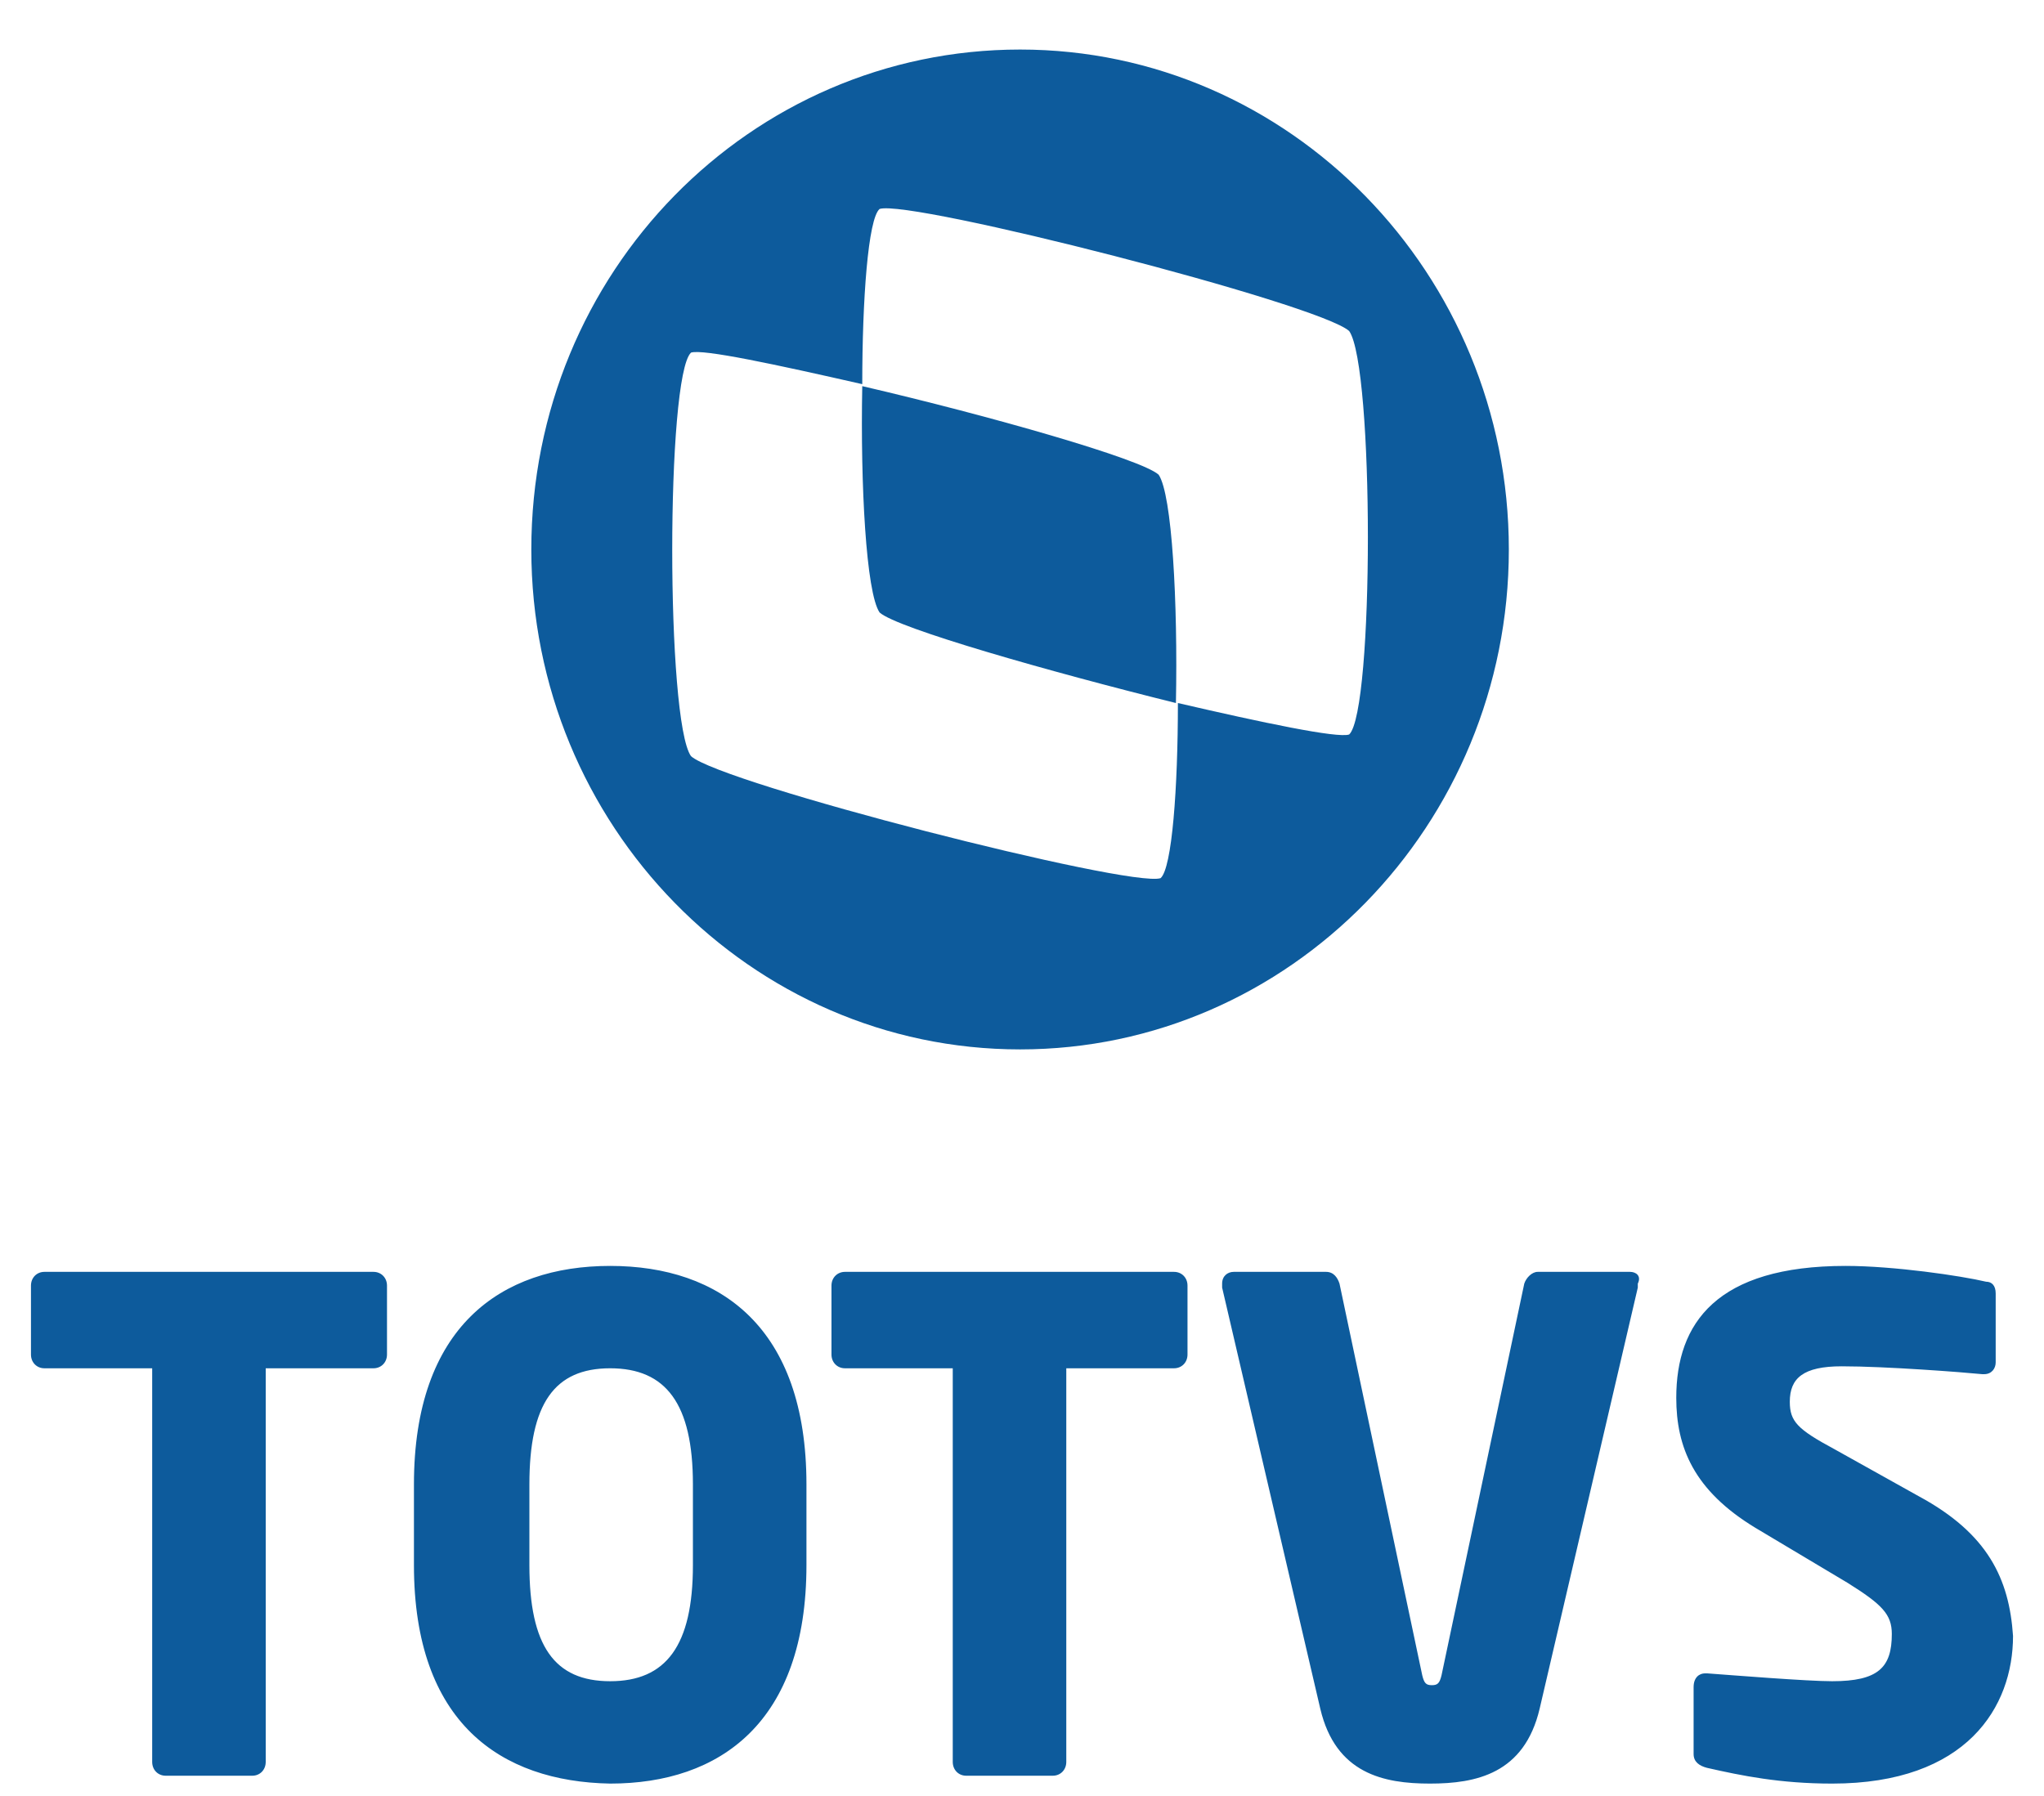
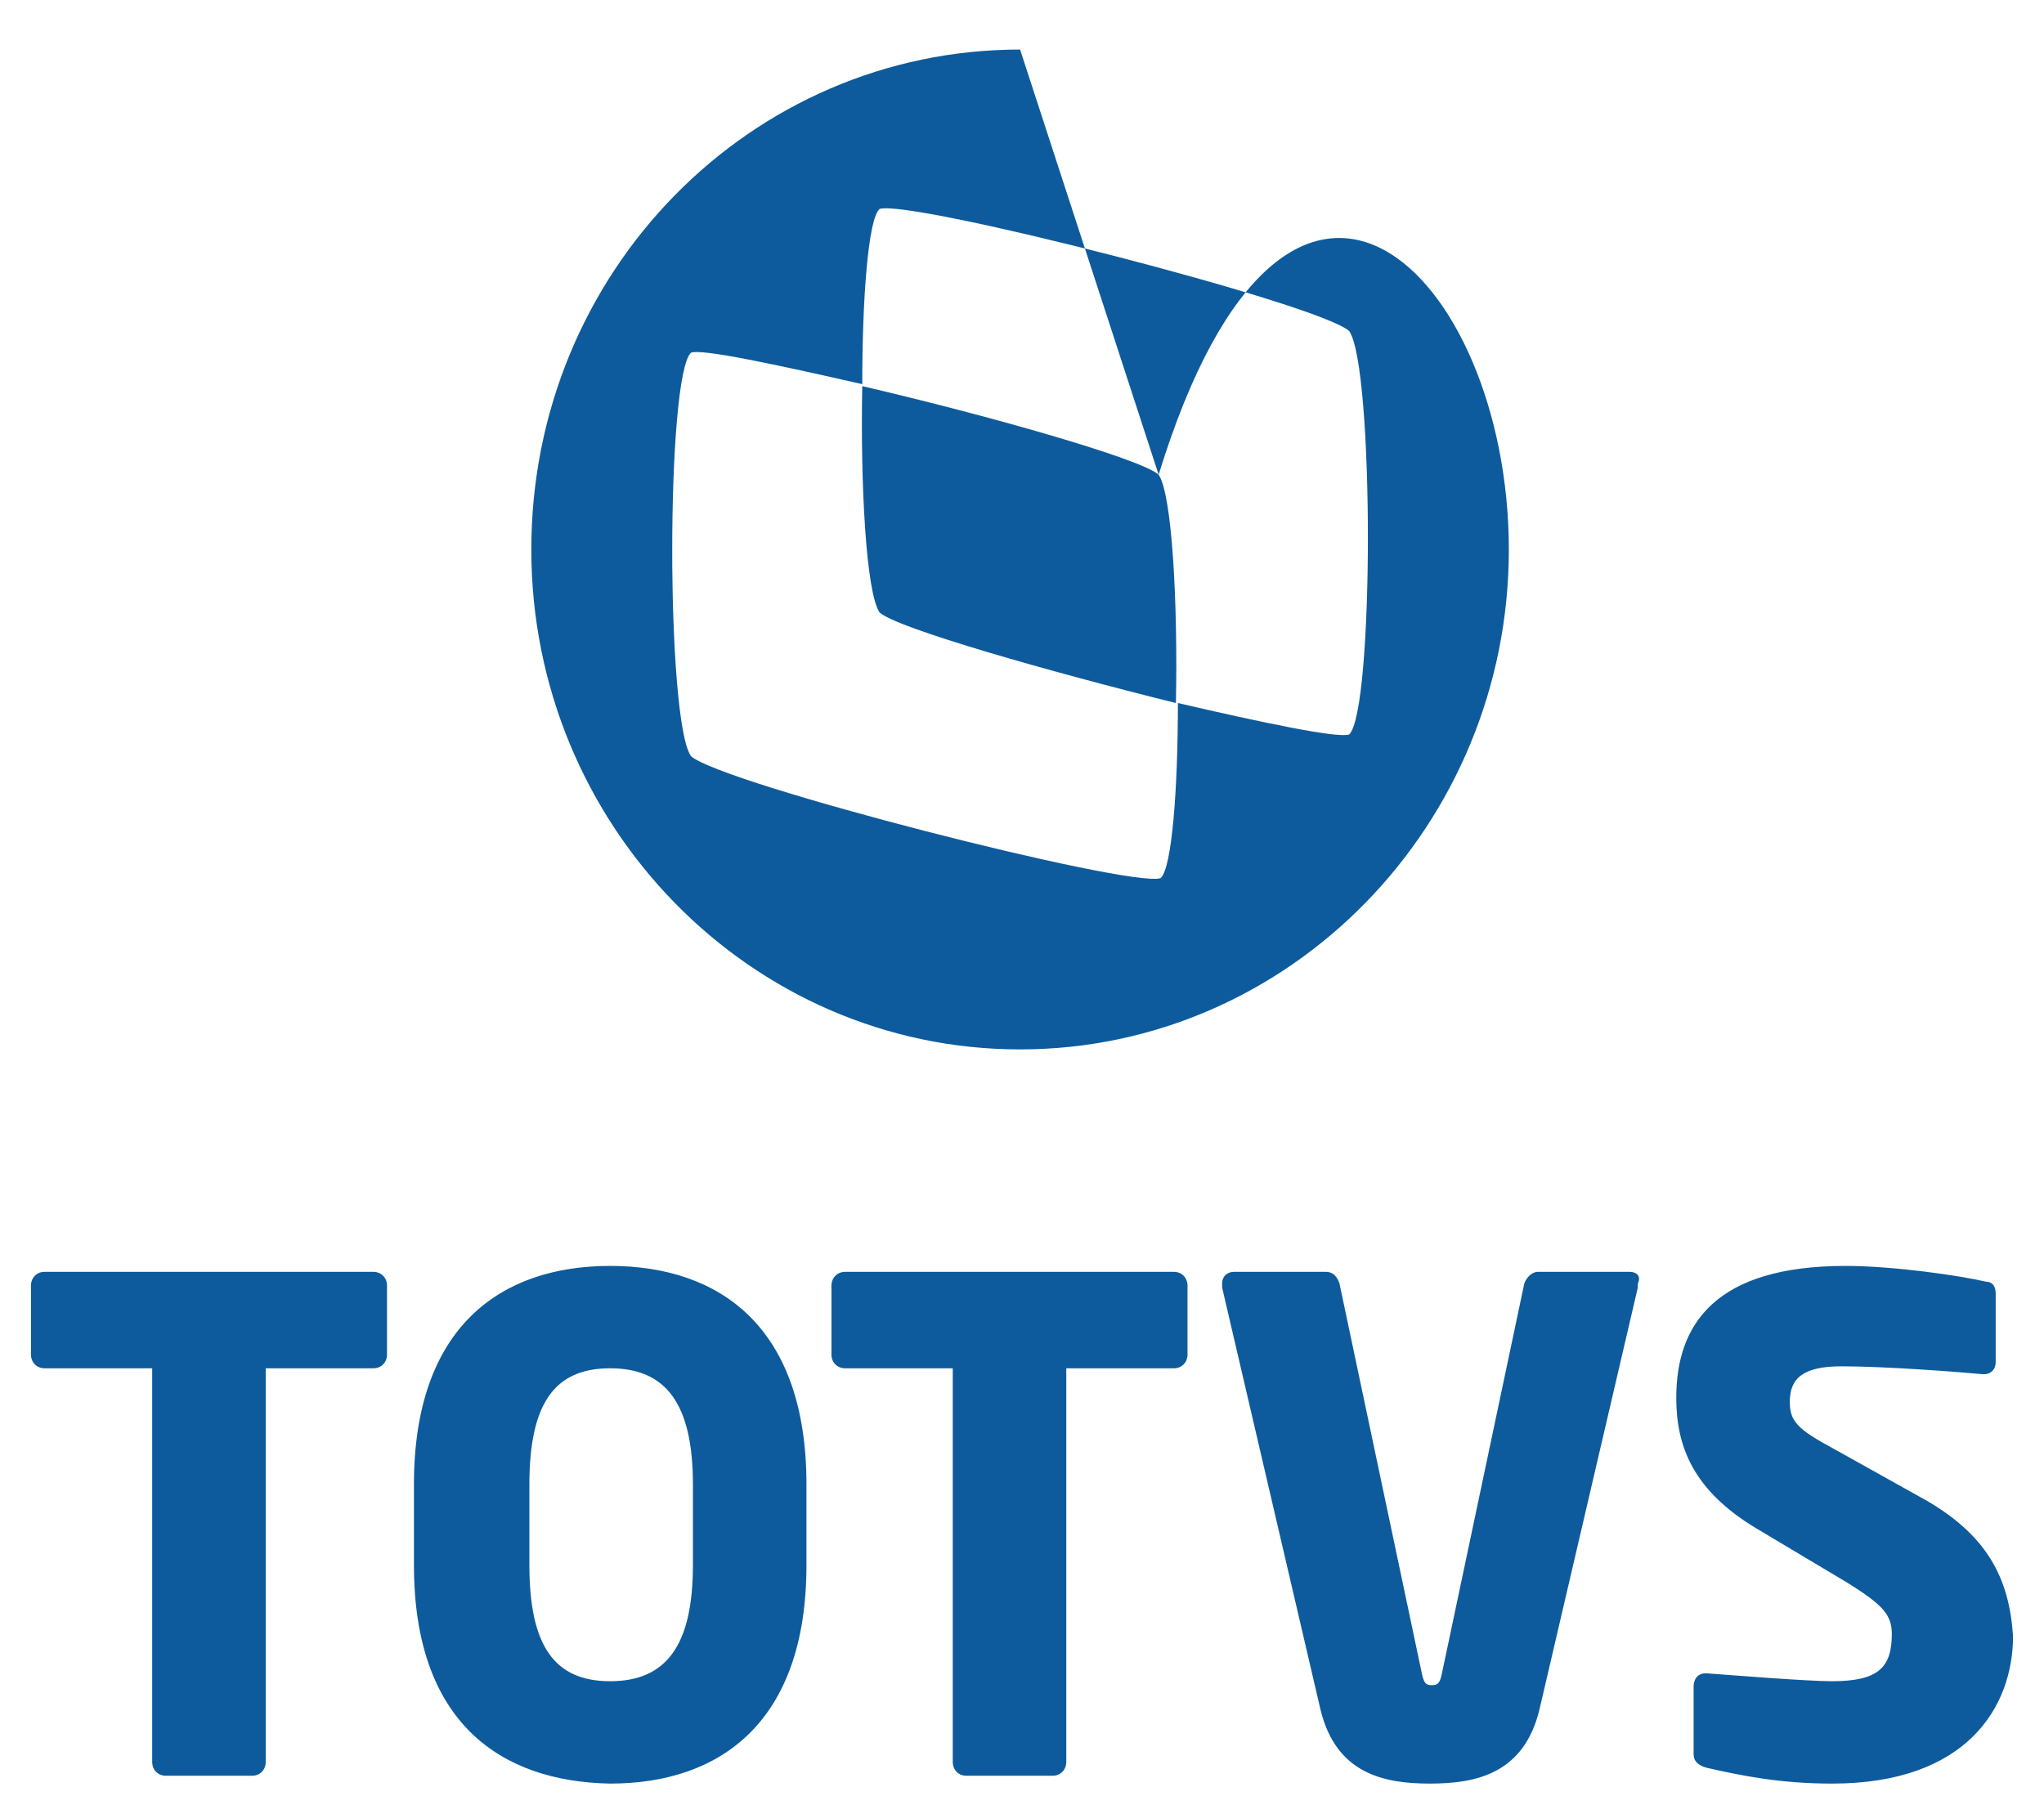
<svg xmlns="http://www.w3.org/2000/svg" width="33" height="29" viewBox="0 0 33 29" fill="none">
-   <path d="M18.706 7.665C18.923 7.983 19.017 9.731 18.985 11.352C16.935 10.843 14.481 10.144 14.201 9.89C13.983 9.572 13.89 7.824 13.921 6.235C15.972 6.712 18.426 7.411 18.706 7.665ZM16.469 0.8C20.818 0.8 24.36 4.423 24.36 8.873C24.36 13.322 20.818 16.945 16.469 16.945C12.119 16.945 8.578 13.322 8.578 8.873C8.578 4.391 12.119 0.8 16.469 0.8ZM21.782 11.86C22.185 11.479 22.185 5.917 21.782 5.345C21.285 4.9 14.698 3.215 14.201 3.374C14.015 3.533 13.921 4.836 13.921 6.203C12.523 5.885 11.343 5.631 11.156 5.694C10.752 6.076 10.752 11.638 11.156 12.21C11.653 12.655 18.24 14.339 18.737 14.18C18.923 14.021 19.017 12.718 19.017 11.352C20.384 11.669 21.595 11.924 21.782 11.86ZM9.851 20.441C11.622 20.441 13.02 21.427 13.02 23.969V25.272C13.02 27.815 11.622 28.8 9.851 28.8C8.081 28.768 6.683 27.815 6.683 25.272V23.969C6.683 21.427 8.081 20.441 9.851 20.441ZM11.187 23.969C11.187 22.666 10.752 22.094 9.851 22.094C8.95 22.094 8.547 22.666 8.547 23.969V25.272C8.547 26.575 8.95 27.147 9.851 27.147C10.752 27.147 11.187 26.575 11.187 25.272V23.969ZM6.03 20.537H0.717C0.593 20.537 0.5 20.632 0.5 20.759V21.872C0.5 21.999 0.593 22.094 0.717 22.094H2.457V28.45C2.457 28.578 2.55 28.673 2.675 28.673H4.073C4.197 28.673 4.29 28.578 4.29 28.45V22.094H6.03C6.154 22.094 6.248 21.999 6.248 21.872V20.759C6.248 20.632 6.154 20.537 6.03 20.537ZM18.954 20.537H13.642C13.518 20.537 13.424 20.632 13.424 20.759V21.872C13.424 21.999 13.518 22.094 13.642 22.094H15.382V28.45C15.382 28.578 15.475 28.673 15.599 28.673H16.997C17.121 28.673 17.215 28.578 17.215 28.45V22.094H18.954C19.079 22.094 19.172 21.999 19.172 21.872V20.759C19.172 20.632 19.079 20.537 18.954 20.537ZM26.317 20.537H24.826C24.733 20.537 24.64 20.632 24.609 20.727L23.273 27.052C23.242 27.179 23.211 27.211 23.117 27.211C23.024 27.211 22.993 27.179 22.962 27.052L21.626 20.727C21.595 20.632 21.533 20.537 21.409 20.537H19.918C19.824 20.537 19.731 20.6 19.731 20.727C19.731 20.759 19.731 20.759 19.731 20.791L21.316 27.592C21.564 28.641 22.341 28.8 23.086 28.8C23.832 28.8 24.609 28.641 24.857 27.592L26.442 20.791C26.442 20.759 26.442 20.759 26.442 20.727C26.504 20.6 26.411 20.537 26.317 20.537ZM30.978 24.16L29.611 23.397C29.02 23.079 28.896 22.952 28.896 22.634C28.896 22.253 29.114 22.062 29.735 22.062C30.45 22.062 31.692 22.158 32.003 22.189H32.034C32.158 22.189 32.22 22.094 32.22 21.999V20.886C32.22 20.759 32.158 20.696 32.065 20.696C31.661 20.6 30.574 20.441 29.797 20.441C27.715 20.441 27.063 21.363 27.063 22.571C27.063 23.365 27.343 24.064 28.337 24.668L29.828 25.558C30.387 25.908 30.543 26.067 30.543 26.385C30.543 26.925 30.325 27.147 29.58 27.147C29.176 27.147 27.995 27.052 27.56 27.02H27.529C27.436 27.02 27.343 27.084 27.343 27.243V28.323C27.343 28.45 27.436 28.514 27.56 28.546C28.119 28.673 28.741 28.8 29.58 28.8C31.754 28.8 32.5 27.561 32.5 26.416C32.438 25.495 32.096 24.764 30.978 24.16Z" fill="#0D5B9C" />
+   <path d="M18.706 7.665C18.923 7.983 19.017 9.731 18.985 11.352C16.935 10.843 14.481 10.144 14.201 9.89C13.983 9.572 13.89 7.824 13.921 6.235C15.972 6.712 18.426 7.411 18.706 7.665ZC20.818 0.8 24.36 4.423 24.36 8.873C24.36 13.322 20.818 16.945 16.469 16.945C12.119 16.945 8.578 13.322 8.578 8.873C8.578 4.391 12.119 0.8 16.469 0.8ZM21.782 11.86C22.185 11.479 22.185 5.917 21.782 5.345C21.285 4.9 14.698 3.215 14.201 3.374C14.015 3.533 13.921 4.836 13.921 6.203C12.523 5.885 11.343 5.631 11.156 5.694C10.752 6.076 10.752 11.638 11.156 12.21C11.653 12.655 18.24 14.339 18.737 14.18C18.923 14.021 19.017 12.718 19.017 11.352C20.384 11.669 21.595 11.924 21.782 11.86ZM9.851 20.441C11.622 20.441 13.02 21.427 13.02 23.969V25.272C13.02 27.815 11.622 28.8 9.851 28.8C8.081 28.768 6.683 27.815 6.683 25.272V23.969C6.683 21.427 8.081 20.441 9.851 20.441ZM11.187 23.969C11.187 22.666 10.752 22.094 9.851 22.094C8.95 22.094 8.547 22.666 8.547 23.969V25.272C8.547 26.575 8.95 27.147 9.851 27.147C10.752 27.147 11.187 26.575 11.187 25.272V23.969ZM6.03 20.537H0.717C0.593 20.537 0.5 20.632 0.5 20.759V21.872C0.5 21.999 0.593 22.094 0.717 22.094H2.457V28.45C2.457 28.578 2.55 28.673 2.675 28.673H4.073C4.197 28.673 4.29 28.578 4.29 28.45V22.094H6.03C6.154 22.094 6.248 21.999 6.248 21.872V20.759C6.248 20.632 6.154 20.537 6.03 20.537ZM18.954 20.537H13.642C13.518 20.537 13.424 20.632 13.424 20.759V21.872C13.424 21.999 13.518 22.094 13.642 22.094H15.382V28.45C15.382 28.578 15.475 28.673 15.599 28.673H16.997C17.121 28.673 17.215 28.578 17.215 28.45V22.094H18.954C19.079 22.094 19.172 21.999 19.172 21.872V20.759C19.172 20.632 19.079 20.537 18.954 20.537ZM26.317 20.537H24.826C24.733 20.537 24.64 20.632 24.609 20.727L23.273 27.052C23.242 27.179 23.211 27.211 23.117 27.211C23.024 27.211 22.993 27.179 22.962 27.052L21.626 20.727C21.595 20.632 21.533 20.537 21.409 20.537H19.918C19.824 20.537 19.731 20.6 19.731 20.727C19.731 20.759 19.731 20.759 19.731 20.791L21.316 27.592C21.564 28.641 22.341 28.8 23.086 28.8C23.832 28.8 24.609 28.641 24.857 27.592L26.442 20.791C26.442 20.759 26.442 20.759 26.442 20.727C26.504 20.6 26.411 20.537 26.317 20.537ZM30.978 24.16L29.611 23.397C29.02 23.079 28.896 22.952 28.896 22.634C28.896 22.253 29.114 22.062 29.735 22.062C30.45 22.062 31.692 22.158 32.003 22.189H32.034C32.158 22.189 32.22 22.094 32.22 21.999V20.886C32.22 20.759 32.158 20.696 32.065 20.696C31.661 20.6 30.574 20.441 29.797 20.441C27.715 20.441 27.063 21.363 27.063 22.571C27.063 23.365 27.343 24.064 28.337 24.668L29.828 25.558C30.387 25.908 30.543 26.067 30.543 26.385C30.543 26.925 30.325 27.147 29.58 27.147C29.176 27.147 27.995 27.052 27.56 27.02H27.529C27.436 27.02 27.343 27.084 27.343 27.243V28.323C27.343 28.45 27.436 28.514 27.56 28.546C28.119 28.673 28.741 28.8 29.58 28.8C31.754 28.8 32.5 27.561 32.5 26.416C32.438 25.495 32.096 24.764 30.978 24.16Z" fill="#0D5B9C" />
</svg>